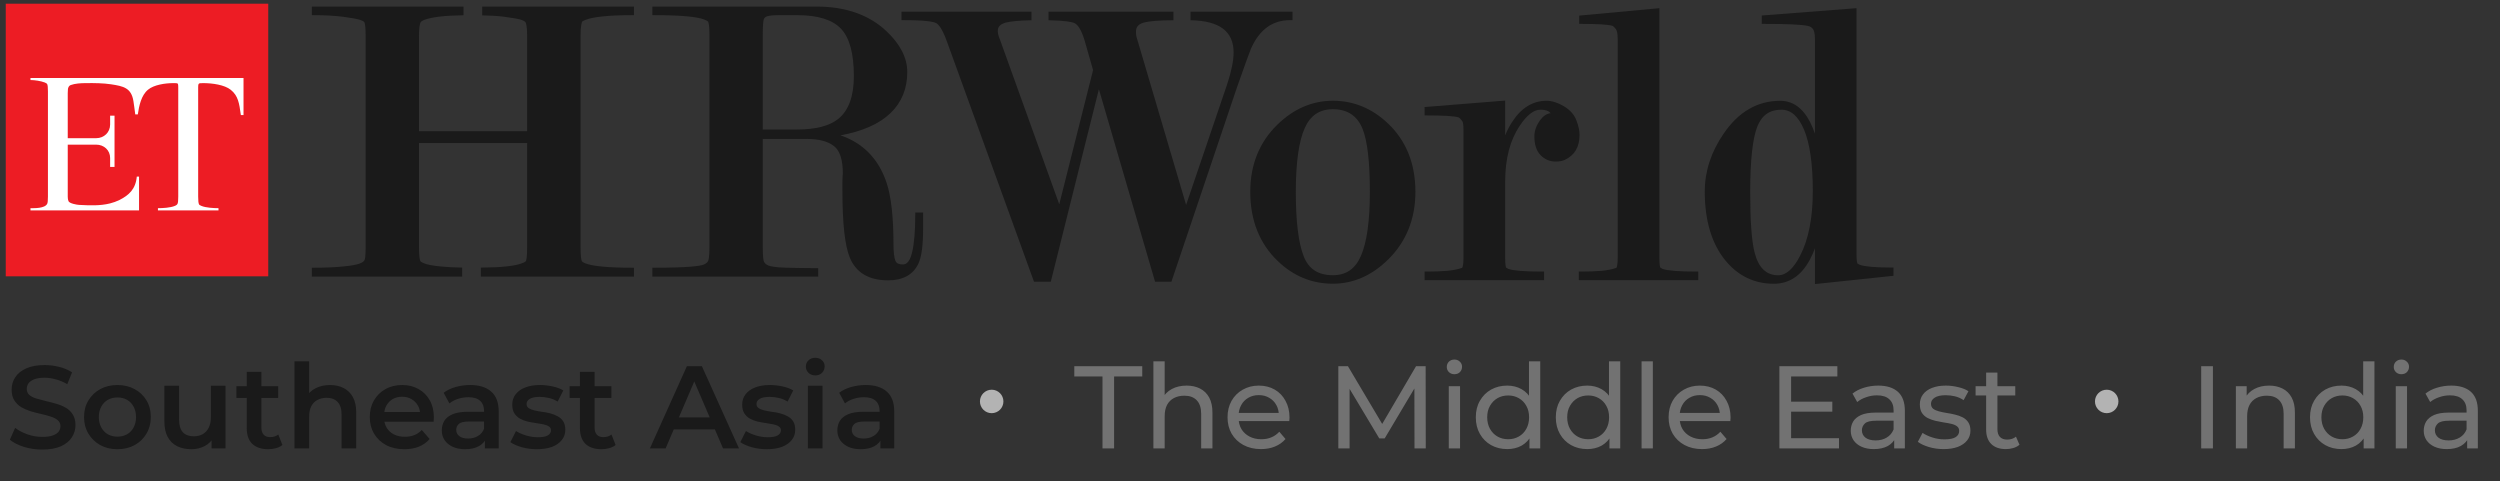
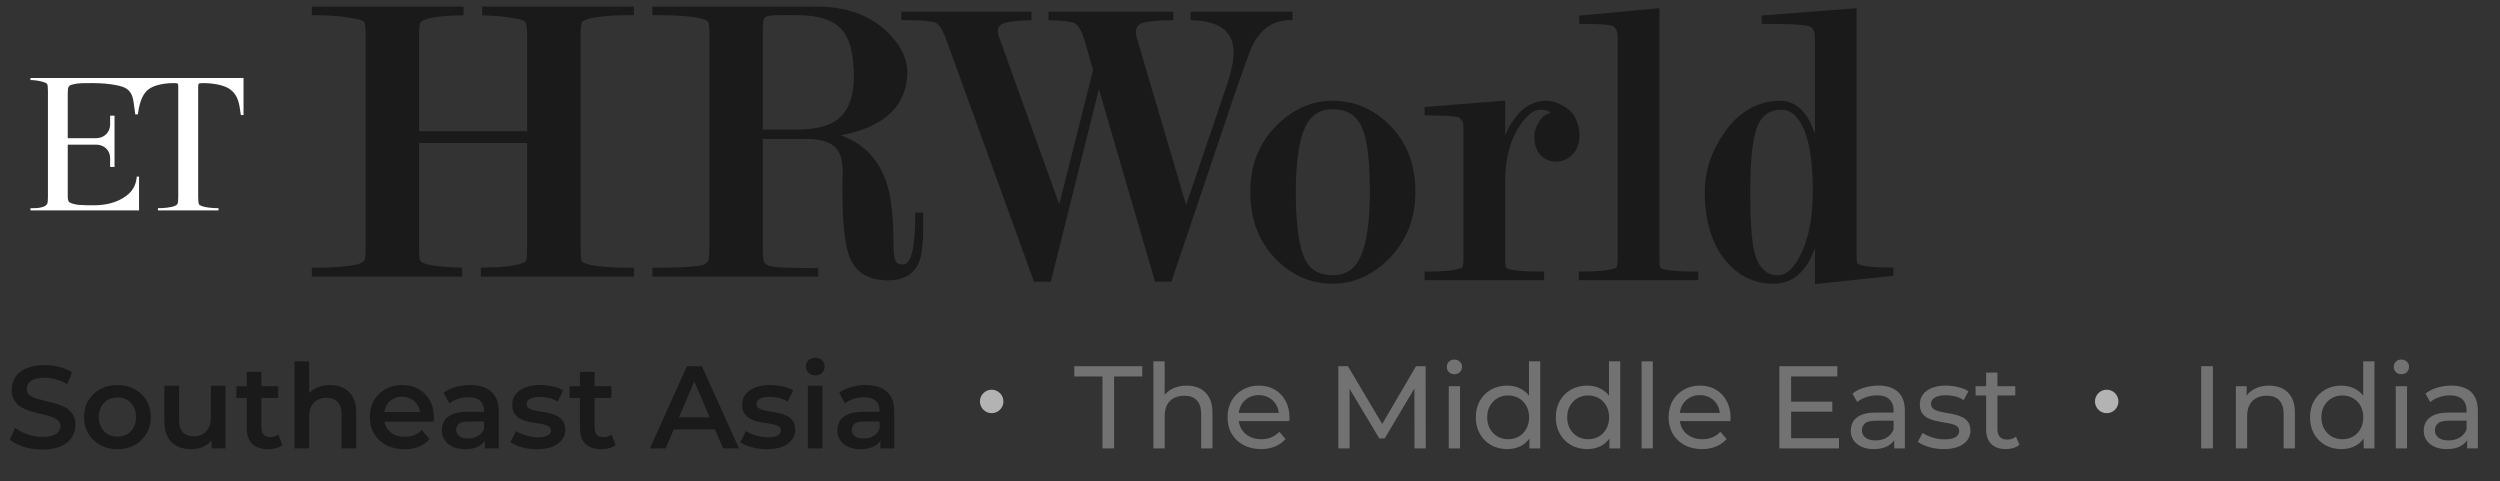
<svg xmlns="http://www.w3.org/2000/svg" width="213" height="41" viewBox="0 0 213 41" fill="none">
  <rect x="0" y="0" width="213" height="41" fill="#333333" stroke="none" />
-   <path d="M22.854 23.542H0.491V0.316H22.854V23.542Z" fill="#ED1C24" />
  <path d="M5.946 11.773H8.2C8.853 11.773 9.383 11.285 9.383 10.607V9.893C9.383 9.881 9.383 9.869 9.383 9.857H9.758V14.222C9.627 14.222 9.514 14.222 9.383 14.222C9.389 14.149 9.389 14.077 9.383 14.005V13.463C9.383 12.794 8.853 12.324 8.2 12.324H7.591H6.799H5.772V14.818V16.752C5.781 17.023 5.816 17.069 5.842 17.15C5.938 17.34 6.547 17.448 6.738 17.457C7.617 17.502 8.513 17.547 9.375 17.331C9.653 17.258 9.914 17.168 10.175 17.041C10.976 16.635 11.559 16.12 11.655 15.044H11.846V17.927H2.596V17.737C2.892 17.737 3.823 17.773 4.023 17.358C4.064 17.279 4.084 17.078 4.084 16.752V7.796C4.084 7.459 4.064 7.251 4.023 7.173C4 7.124 3.93 7.076 3.814 7.028C3.484 6.901 2.962 6.82 2.596 6.82V6.648H20.748V9.748V9.802H20.522C20.522 9.784 20.519 9.766 20.513 9.748C20.382 8.808 20.295 8.158 19.66 7.652C19.129 7.227 18.102 7.082 17.311 7.082C17.102 7.082 16.986 7.094 16.963 7.118C16.919 7.155 16.884 7.173 16.884 7.444V16.752C16.884 17.09 16.907 17.306 16.954 17.403C16.971 17.451 17.044 17.499 17.171 17.547C17.537 17.701 18.224 17.737 18.616 17.737V17.927H13.456V17.737C13.847 17.737 14.526 17.701 14.883 17.547C15.011 17.499 15.092 17.436 15.127 17.358C15.167 17.279 15.187 17.078 15.187 16.752V7.462C15.187 7.155 15.161 7.127 15.1 7.1C15.066 7.088 14.953 7.082 14.761 7.082C14.065 7.082 13.108 7.227 12.612 7.643C12.037 8.112 11.846 9.016 11.742 9.748H11.524C11.463 9.305 11.42 8.926 11.367 8.61C11.185 7.48 10.506 7.344 9.462 7.182C8.8 7.082 8.052 7.073 7.312 7.082C6.851 7.082 6.381 7.118 6.033 7.245C5.929 7.281 5.868 7.353 5.833 7.435C5.798 7.507 5.772 7.588 5.772 7.932V9.251V11.773" fill="white" />
  <path fill-rule="evenodd" clip-rule="evenodd" d="M118.252 10.516C119.809 11.989 120.593 13.95 120.593 16.345C120.593 18.641 119.818 20.575 118.287 22.093C116.894 23.476 115.302 24.172 113.562 24.172C111.769 24.172 110.194 23.521 108.863 22.238C107.305 20.746 106.522 18.758 106.522 16.345C106.522 14.041 107.296 12.116 108.828 10.624C110.22 9.269 111.812 8.582 113.562 8.582C115.319 8.582 116.903 9.233 118.252 10.516V10.516ZM111.073 21.831C111.499 22.924 112.317 23.448 113.562 23.448C114.693 23.448 115.476 22.906 115.955 21.795C116.459 20.638 116.712 18.803 116.712 16.345C116.712 13.806 116.503 12.007 116.094 10.986C115.633 9.856 114.797 9.305 113.562 9.305C112.422 9.305 111.638 9.838 111.16 10.923C110.655 12.052 110.403 13.878 110.403 16.345C110.403 18.858 110.629 20.701 111.073 21.831V21.831Z" fill="#1A1A1A" />
  <path d="M134.576 11.505C134.576 12.518 134.158 13.223 133.34 13.611C133.14 13.711 132.87 13.765 132.548 13.765C132.043 13.765 131.608 13.584 131.26 13.223C130.903 12.861 130.729 12.319 130.729 11.614C130.729 11.153 130.895 10.683 131.225 10.231C131.487 9.876 131.782 9.68 132.113 9.644C131.982 9.481 131.73 9.346 131.243 9.346C130.677 9.346 130.077 9.806 129.476 10.728C128.65 11.948 128.241 13.539 128.241 15.473V21.98C128.241 22.558 128.293 22.739 128.319 22.793C128.319 22.793 128.371 22.847 128.519 22.911C128.954 23.064 129.911 23.137 131.356 23.137H131.556V23.869H121.375V23.137H121.567C122.21 23.137 122.793 23.119 123.316 23.073C123.794 23.028 124.221 22.938 124.577 22.82C124.612 22.757 124.69 22.567 124.69 21.98V11.099C124.69 10.502 124.612 10.367 124.603 10.349C124.421 10.087 124.308 10.014 124.255 9.996C123.881 9.888 122.976 9.834 121.567 9.834H121.375V9.12L128.241 8.568V11.533C128.392 11.153 128.583 10.783 128.815 10.421C129.59 9.201 130.582 8.586 131.765 8.586C132.217 8.586 132.713 8.74 133.236 9.047C133.766 9.364 134.123 9.761 134.306 10.249C134.489 10.71 134.576 11.135 134.576 11.505Z" fill="#1A1A1A" />
  <path d="M144.504 23.137H144.695V23.869H134.514V23.137H134.714C135.349 23.137 135.941 23.119 136.455 23.074C136.942 23.029 137.368 22.938 137.716 22.821C137.751 22.767 137.829 22.577 137.829 21.98V3.327C137.829 2.812 137.742 2.577 137.673 2.478C137.56 2.324 137.455 2.234 137.368 2.197C136.994 2.089 136.106 2.035 134.749 2.035H134.549V1.33L141.38 0.697V21.989C141.38 22.559 141.432 22.739 141.458 22.794C141.458 22.794 141.51 22.848 141.658 22.911C142.093 23.065 143.05 23.137 144.504 23.137V23.137Z" fill="#1A1A1A" />
  <path fill-rule="evenodd" clip-rule="evenodd" d="M161.325 22.794V23.498L154.634 24.203V21.158C154.512 21.489 154.367 21.811 154.199 22.125C153.468 23.489 152.441 24.176 151.136 24.176C149.474 24.176 148.081 23.508 147.002 22.188C145.836 20.769 145.245 18.79 145.245 16.314C145.245 14.606 145.784 12.943 146.854 11.388C148.116 9.527 149.743 8.587 151.675 8.587C152.754 8.587 153.616 9.21 154.233 10.431C154.384 10.738 154.518 11.057 154.634 11.388V3.327C154.634 2.803 154.538 2.577 154.468 2.478C154.364 2.333 154.216 2.243 154.025 2.207C153.476 2.089 152.223 2.035 150.3 2.035H150.1V1.321L158.175 0.697V21.637C158.175 22.215 158.227 22.396 158.254 22.45C158.262 22.45 158.306 22.495 158.462 22.568C158.889 22.712 159.794 22.794 161.134 22.794H161.325ZM149.482 21.474C149.813 22.803 150.474 23.453 151.501 23.453C152.18 23.453 152.806 22.893 153.372 21.781C154.094 20.39 154.451 18.537 154.451 16.278C154.451 13.982 154.199 12.22 153.703 11.045C153.215 9.897 152.589 9.346 151.771 9.346C150.779 9.346 150.109 9.816 149.726 10.774C149.326 11.786 149.117 13.657 149.117 16.35C149.117 18.79 149.239 20.516 149.482 21.474V21.474Z" fill="#1A1A1A" />
  <path d="M110.124 0.994V1.717H109.924C108.41 1.717 107.313 2.512 106.582 4.148C106.478 4.392 106.069 5.504 105.355 7.546L99.804 24.003H98.411L93.626 7.6L89.527 24.003H88.1L88.048 23.868L80.677 3.534C80.277 2.422 79.955 2.061 79.746 1.961C79.529 1.853 78.876 1.717 77.005 1.717H76.805V0.994H87.882V1.726C86.847 1.744 86.09 1.817 85.655 1.934C85.08 2.106 85.011 2.413 85.011 2.63C85.011 2.829 85.072 3.091 85.202 3.389L90.249 17.406L93.129 5.974L92.433 3.534C92.12 2.449 91.789 2.088 91.563 1.979C91.346 1.871 90.78 1.753 89.335 1.726V0.994H99.978V1.726C98.768 1.726 97.898 1.798 97.419 1.934C96.984 2.061 96.784 2.305 96.784 2.702C96.784 2.928 96.819 3.163 96.906 3.398L101.057 17.46L104.546 7.203C104.912 6.091 105.103 5.178 105.103 4.474C105.103 2.666 103.893 1.762 101.431 1.726V0.994H110.124Z" fill="#1A1A1A" />
  <path fill-rule="evenodd" clip-rule="evenodd" d="M78.649 18.11V19.475C78.649 20.903 78.518 21.87 78.257 22.439C77.813 23.397 76.943 23.885 75.673 23.885C74.028 23.885 72.932 23.234 72.401 21.942C71.983 20.921 71.774 19.059 71.774 16.257V15.516C71.774 15.275 71.786 15.025 71.809 14.766C71.809 13.618 71.557 12.832 71.052 12.444C70.53 12.037 69.755 11.838 68.755 11.838H64.987V21.047C64.987 21.924 65.048 22.213 65.091 22.294C65.149 22.433 65.28 22.544 65.483 22.629C65.648 22.692 66.04 22.782 67.006 22.809C67.789 22.828 68.633 22.846 69.512 22.846H69.712V23.569H55.58V22.809H55.781C58.678 22.809 59.653 22.665 59.966 22.538C60.14 22.466 60.262 22.367 60.332 22.231C60.366 22.168 60.445 21.915 60.445 21.047V2.982C60.445 2.141 60.366 1.915 60.332 1.852C60.323 1.843 60.279 1.771 60.001 1.662C59.366 1.418 57.947 1.292 55.781 1.292H55.58V0.56H69.582C72.044 0.56 74.046 1.264 75.516 2.647C76.7 3.759 77.3 4.934 77.3 6.136C77.3 7.545 76.821 8.72 75.882 9.624C74.933 10.546 73.497 11.188 71.609 11.531C73.532 12.182 74.855 13.537 75.534 15.562C75.925 16.727 76.125 18.49 76.125 20.812C76.125 21.454 76.177 21.924 76.282 22.204C76.334 22.34 76.456 22.529 76.917 22.529C77.056 22.529 77.474 22.529 77.709 21.508C77.892 20.749 77.979 19.674 77.979 18.318V18.11H78.649ZM64.987 11.034H67.911C69.495 11.034 70.678 10.727 71.418 10.13C72.305 9.416 72.749 8.196 72.749 6.479C72.749 4.572 72.383 3.217 71.653 2.448C70.922 1.68 69.677 1.292 67.946 1.292H66.336C65.883 1.292 65.553 1.328 65.353 1.391C65.196 1.436 65.109 1.527 65.065 1.68C65.031 1.825 64.987 2.168 64.987 2.991V11.034Z" fill="#1A1A1A" />
  <path d="M49.463 3.054V21.047C49.463 21.888 49.532 22.168 49.576 22.258C49.576 22.258 49.62 22.331 49.872 22.439C50.498 22.683 51.83 22.809 53.814 22.809H54.014V23.569H40.97V22.8C42.702 22.791 43.885 22.665 44.468 22.43C44.755 22.331 44.799 22.258 44.799 22.249C44.842 22.186 44.912 21.951 44.912 21.047V12.191H35.697V21.047C35.697 21.888 35.775 22.168 35.819 22.258C35.819 22.258 35.862 22.331 36.167 22.448C36.402 22.547 36.872 22.638 37.542 22.701C38.081 22.755 38.699 22.791 39.378 22.8V23.569H26.569V22.809H26.769C27.717 22.809 28.561 22.773 29.258 22.701C29.945 22.638 30.415 22.547 30.659 22.448C30.867 22.367 31.007 22.267 31.059 22.159C31.085 22.105 31.154 21.888 31.154 21.047V3.054C31.154 2.186 31.076 1.951 31.041 1.888C31.041 1.879 30.989 1.807 30.693 1.698C30.45 1.617 29.954 1.527 29.223 1.427C28.474 1.337 27.648 1.292 26.769 1.292H26.569V0.56H39.491V1.301C37.898 1.319 36.767 1.454 36.141 1.698C35.888 1.807 35.853 1.879 35.845 1.879C35.775 2.015 35.697 2.313 35.697 3.054V11.178H44.912V3.054C44.912 2.25 44.825 1.987 44.773 1.897C44.764 1.879 44.721 1.807 44.442 1.698C44.207 1.617 43.711 1.527 42.963 1.427C42.371 1.355 41.736 1.319 41.083 1.31V0.56H54.014V1.292H53.814C52.822 1.292 51.986 1.328 51.343 1.4C50.707 1.463 50.211 1.563 49.872 1.698L49.62 1.816C49.567 1.897 49.463 2.177 49.463 3.054V3.054Z" fill="#1A1A1A" />
  <path d="M3.601 38.303C3.054 38.303 2.531 38.227 2.031 38.073C1.531 37.913 1.134 37.71 0.841 37.463L1.291 36.453C1.571 36.673 1.917 36.856 2.331 37.003C2.744 37.15 3.167 37.223 3.601 37.223C3.967 37.223 4.264 37.183 4.491 37.103C4.717 37.023 4.884 36.916 4.991 36.783C5.097 36.643 5.151 36.486 5.151 36.313C5.151 36.1 5.074 35.93 4.921 35.803C4.767 35.67 4.567 35.566 4.321 35.493C4.081 35.413 3.811 35.34 3.511 35.273C3.217 35.206 2.921 35.13 2.621 35.043C2.327 34.95 2.057 34.833 1.811 34.693C1.571 34.547 1.374 34.353 1.221 34.113C1.067 33.873 0.991 33.566 0.991 33.193C0.991 32.813 1.091 32.467 1.291 32.153C1.497 31.833 1.807 31.58 2.221 31.393C2.641 31.2 3.171 31.103 3.811 31.103C4.231 31.103 4.647 31.157 5.061 31.263C5.474 31.37 5.834 31.523 6.141 31.723L5.731 32.733C5.417 32.547 5.094 32.41 4.761 32.323C4.427 32.23 4.107 32.183 3.801 32.183C3.441 32.183 3.147 32.227 2.921 32.313C2.701 32.4 2.537 32.513 2.431 32.653C2.331 32.793 2.281 32.953 2.281 33.133C2.281 33.346 2.354 33.52 2.501 33.653C2.654 33.78 2.851 33.88 3.091 33.953C3.337 34.026 3.611 34.1 3.911 34.173C4.211 34.24 4.507 34.316 4.801 34.403C5.101 34.49 5.371 34.603 5.611 34.743C5.857 34.883 6.054 35.073 6.201 35.313C6.354 35.553 6.431 35.856 6.431 36.223C6.431 36.596 6.327 36.943 6.121 37.263C5.921 37.577 5.611 37.83 5.191 38.023C4.771 38.21 4.241 38.303 3.601 38.303ZM10 38.273C9.453 38.273 8.966 38.157 8.54 37.923C8.113 37.683 7.776 37.356 7.53 36.943C7.283 36.53 7.16 36.06 7.16 35.533C7.16 35 7.283 34.53 7.53 34.123C7.776 33.71 8.113 33.386 8.54 33.153C8.966 32.92 9.453 32.803 10 32.803C10.553 32.803 11.043 32.92 11.47 33.153C11.903 33.386 12.24 33.706 12.48 34.113C12.726 34.52 12.85 34.993 12.85 35.533C12.85 36.06 12.726 36.53 12.48 36.943C12.24 37.356 11.903 37.683 11.47 37.923C11.043 38.157 10.553 38.273 10 38.273ZM10 37.203C10.306 37.203 10.58 37.136 10.82 37.003C11.06 36.87 11.246 36.676 11.38 36.423C11.52 36.17 11.59 35.873 11.59 35.533C11.59 35.187 11.52 34.89 11.38 34.643C11.246 34.39 11.06 34.197 10.82 34.063C10.58 33.93 10.31 33.863 10.01 33.863C9.703 33.863 9.43 33.93 9.19 34.063C8.956 34.197 8.77 34.39 8.63 34.643C8.49 34.89 8.42 35.187 8.42 35.533C8.42 35.873 8.49 36.17 8.63 36.423C8.77 36.676 8.956 36.87 9.19 37.003C9.43 37.136 9.7 37.203 10 37.203ZM16.305 38.273C15.852 38.273 15.452 38.19 15.105 38.023C14.758 37.85 14.488 37.59 14.295 37.243C14.102 36.89 14.005 36.447 14.005 35.913V32.863H15.255V35.743C15.255 36.223 15.362 36.583 15.575 36.823C15.795 37.056 16.105 37.173 16.505 37.173C16.798 37.173 17.052 37.113 17.265 36.993C17.485 36.873 17.655 36.693 17.775 36.453C17.902 36.213 17.965 35.916 17.965 35.563V32.863H19.215V38.203H18.025V36.763L18.235 37.203C18.055 37.55 17.792 37.816 17.445 38.003C17.098 38.183 16.718 38.273 16.305 38.273ZM22.862 38.273C22.275 38.273 21.822 38.123 21.502 37.823C21.182 37.517 21.022 37.066 21.022 36.473V31.683H22.272V36.443C22.272 36.697 22.335 36.893 22.462 37.033C22.595 37.173 22.778 37.243 23.012 37.243C23.292 37.243 23.525 37.17 23.712 37.023L24.062 37.913C23.915 38.033 23.735 38.123 23.522 38.183C23.308 38.243 23.088 38.273 22.862 38.273ZM20.142 33.903V32.903H23.702V33.903H20.142ZM28.12 32.803C28.547 32.803 28.927 32.886 29.26 33.053C29.6 33.22 29.867 33.477 30.06 33.823C30.253 34.163 30.35 34.603 30.35 35.143V38.203H29.1V35.303C29.1 34.83 28.987 34.477 28.76 34.243C28.54 34.01 28.23 33.893 27.83 33.893C27.537 33.893 27.277 33.953 27.05 34.073C26.823 34.193 26.647 34.373 26.52 34.613C26.4 34.846 26.34 35.143 26.34 35.503V38.203H25.09V30.783H26.34V34.303L26.07 33.863C26.257 33.523 26.527 33.263 26.88 33.083C27.24 32.897 27.653 32.803 28.12 32.803ZM34.455 38.273C33.862 38.273 33.342 38.157 32.895 37.923C32.455 37.683 32.112 37.356 31.865 36.943C31.625 36.53 31.505 36.06 31.505 35.533C31.505 35 31.622 34.53 31.855 34.123C32.095 33.71 32.422 33.386 32.835 33.153C33.255 32.92 33.732 32.803 34.265 32.803C34.785 32.803 35.249 32.916 35.655 33.143C36.062 33.37 36.382 33.69 36.615 34.103C36.849 34.517 36.965 35.003 36.965 35.563C36.965 35.617 36.962 35.676 36.955 35.743C36.955 35.81 36.952 35.873 36.945 35.933H32.495V35.103H36.285L35.795 35.363C35.802 35.056 35.739 34.786 35.605 34.553C35.472 34.32 35.289 34.136 35.055 34.003C34.829 33.87 34.565 33.803 34.265 33.803C33.959 33.803 33.689 33.87 33.455 34.003C33.229 34.136 33.049 34.323 32.915 34.563C32.789 34.797 32.725 35.073 32.725 35.393V35.593C32.725 35.913 32.799 36.197 32.945 36.443C33.092 36.69 33.299 36.88 33.565 37.013C33.832 37.147 34.139 37.213 34.485 37.213C34.785 37.213 35.055 37.166 35.295 37.073C35.535 36.98 35.749 36.833 35.935 36.633L36.605 37.403C36.365 37.683 36.062 37.9 35.695 38.053C35.335 38.2 34.922 38.273 34.455 38.273ZM41.31 38.203V37.123L41.24 36.893V35.003C41.24 34.636 41.13 34.353 40.91 34.153C40.69 33.947 40.356 33.843 39.91 33.843C39.61 33.843 39.313 33.89 39.02 33.983C38.733 34.077 38.49 34.206 38.29 34.373L37.8 33.463C38.086 33.243 38.426 33.08 38.82 32.973C39.22 32.86 39.633 32.803 40.06 32.803C40.833 32.803 41.43 32.99 41.85 33.363C42.276 33.73 42.49 34.3 42.49 35.073V38.203H41.31ZM39.63 38.273C39.23 38.273 38.88 38.206 38.58 38.073C38.28 37.933 38.046 37.743 37.88 37.503C37.72 37.257 37.64 36.98 37.64 36.673C37.64 36.373 37.71 36.103 37.85 35.863C37.996 35.623 38.233 35.433 38.56 35.293C38.886 35.153 39.32 35.083 39.86 35.083H41.41V35.913H39.95C39.523 35.913 39.236 35.983 39.09 36.123C38.943 36.257 38.87 36.423 38.87 36.623C38.87 36.85 38.96 37.03 39.14 37.163C39.32 37.297 39.57 37.363 39.89 37.363C40.196 37.363 40.47 37.293 40.71 37.153C40.956 37.013 41.133 36.806 41.24 36.533L41.45 37.283C41.33 37.596 41.113 37.84 40.8 38.013C40.493 38.187 40.103 38.273 39.63 38.273ZM45.744 38.273C45.297 38.273 44.867 38.217 44.454 38.103C44.047 37.983 43.724 37.84 43.484 37.673L43.964 36.723C44.204 36.877 44.49 37.003 44.824 37.103C45.157 37.203 45.49 37.253 45.824 37.253C46.217 37.253 46.501 37.2 46.674 37.093C46.854 36.986 46.944 36.843 46.944 36.663C46.944 36.517 46.884 36.407 46.764 36.333C46.644 36.253 46.487 36.193 46.294 36.153C46.1 36.113 45.884 36.077 45.644 36.043C45.41 36.01 45.174 35.967 44.934 35.913C44.7 35.853 44.487 35.77 44.294 35.663C44.1 35.55 43.944 35.4 43.824 35.213C43.704 35.026 43.644 34.78 43.644 34.473C43.644 34.133 43.74 33.84 43.934 33.593C44.127 33.34 44.397 33.147 44.744 33.013C45.097 32.873 45.514 32.803 45.994 32.803C46.354 32.803 46.717 32.843 47.084 32.923C47.45 33.003 47.754 33.117 47.994 33.263L47.514 34.213C47.261 34.06 47.004 33.956 46.744 33.903C46.49 33.843 46.237 33.813 45.984 33.813C45.604 33.813 45.321 33.87 45.134 33.983C44.954 34.096 44.864 34.24 44.864 34.413C44.864 34.573 44.924 34.693 45.044 34.773C45.164 34.853 45.321 34.916 45.514 34.963C45.707 35.01 45.92 35.05 46.154 35.083C46.394 35.11 46.63 35.153 46.864 35.213C47.097 35.273 47.31 35.356 47.504 35.463C47.704 35.563 47.864 35.706 47.984 35.893C48.104 36.08 48.164 36.323 48.164 36.623C48.164 36.956 48.064 37.246 47.864 37.493C47.67 37.74 47.394 37.933 47.034 38.073C46.674 38.206 46.244 38.273 45.744 38.273ZM51.25 38.273C50.664 38.273 50.21 38.123 49.89 37.823C49.57 37.517 49.41 37.066 49.41 36.473V31.683H50.66V36.443C50.66 36.697 50.724 36.893 50.85 37.033C50.984 37.173 51.167 37.243 51.4 37.243C51.68 37.243 51.914 37.17 52.1 37.023L52.45 37.913C52.304 38.033 52.124 38.123 51.91 38.183C51.697 38.243 51.477 38.273 51.25 38.273ZM48.53 33.903V32.903H52.09V33.903H48.53ZM55.372 38.203L58.522 31.203H59.802L62.962 38.203H61.602L58.892 31.893H59.412L56.712 38.203H55.372ZM56.822 36.583L57.172 35.563H60.952L61.302 36.583H56.822ZM65.334 38.273C64.887 38.273 64.457 38.217 64.044 38.103C63.637 37.983 63.314 37.84 63.074 37.673L63.554 36.723C63.794 36.877 64.08 37.003 64.414 37.103C64.747 37.203 65.08 37.253 65.414 37.253C65.807 37.253 66.09 37.2 66.264 37.093C66.444 36.986 66.534 36.843 66.534 36.663C66.534 36.517 66.474 36.407 66.354 36.333C66.234 36.253 66.077 36.193 65.884 36.153C65.69 36.113 65.474 36.077 65.234 36.043C65 36.01 64.764 35.967 64.524 35.913C64.29 35.853 64.077 35.77 63.884 35.663C63.69 35.55 63.534 35.4 63.414 35.213C63.294 35.026 63.234 34.78 63.234 34.473C63.234 34.133 63.33 33.84 63.524 33.593C63.717 33.34 63.987 33.147 64.334 33.013C64.687 32.873 65.104 32.803 65.584 32.803C65.944 32.803 66.307 32.843 66.674 32.923C67.04 33.003 67.344 33.117 67.584 33.263L67.104 34.213C66.85 34.06 66.594 33.956 66.334 33.903C66.08 33.843 65.827 33.813 65.574 33.813C65.194 33.813 64.91 33.87 64.724 33.983C64.544 34.096 64.454 34.24 64.454 34.413C64.454 34.573 64.514 34.693 64.634 34.773C64.754 34.853 64.91 34.916 65.104 34.963C65.297 35.01 65.51 35.05 65.744 35.083C65.984 35.11 66.22 35.153 66.454 35.213C66.687 35.273 66.9 35.356 67.094 35.463C67.294 35.563 67.454 35.706 67.574 35.893C67.694 36.08 67.754 36.323 67.754 36.623C67.754 36.956 67.654 37.246 67.454 37.493C67.26 37.74 66.984 37.933 66.624 38.073C66.264 38.206 65.834 38.273 65.334 38.273ZM68.83 38.203V32.863H70.08V38.203H68.83ZM69.46 31.983C69.227 31.983 69.034 31.91 68.88 31.763C68.734 31.616 68.66 31.44 68.66 31.233C68.66 31.02 68.734 30.843 68.88 30.703C69.034 30.556 69.227 30.483 69.46 30.483C69.694 30.483 69.883 30.553 70.03 30.693C70.183 30.826 70.26 30.997 70.26 31.203C70.26 31.423 70.187 31.61 70.04 31.763C69.894 31.91 69.7 31.983 69.46 31.983ZM75.011 38.203V37.123L74.941 36.893V35.003C74.941 34.636 74.831 34.353 74.611 34.153C74.391 33.947 74.057 33.843 73.611 33.843C73.311 33.843 73.014 33.89 72.721 33.983C72.434 34.077 72.191 34.206 71.991 34.373L71.501 33.463C71.787 33.243 72.127 33.08 72.521 32.973C72.921 32.86 73.334 32.803 73.761 32.803C74.534 32.803 75.131 32.99 75.551 33.363C75.977 33.73 76.191 34.3 76.191 35.073V38.203H75.011ZM73.331 38.273C72.931 38.273 72.581 38.206 72.281 38.073C71.981 37.933 71.747 37.743 71.581 37.503C71.421 37.257 71.341 36.98 71.341 36.673C71.341 36.373 71.411 36.103 71.551 35.863C71.697 35.623 71.934 35.433 72.261 35.293C72.587 35.153 73.021 35.083 73.561 35.083H75.111V35.913H73.651C73.224 35.913 72.937 35.983 72.791 36.123C72.644 36.257 72.571 36.423 72.571 36.623C72.571 36.85 72.661 37.03 72.841 37.163C73.021 37.297 73.271 37.363 73.591 37.363C73.897 37.363 74.171 37.293 74.411 37.153C74.657 37.013 74.834 36.806 74.941 36.533L75.151 37.283C75.031 37.596 74.814 37.84 74.501 38.013C74.194 38.187 73.804 38.273 73.331 38.273Z" fill="#1A1A1A" />
  <circle cx="84.491" cy="34.203" r="1" fill="#B3B3B3" />
  <path d="M93.931 38.203V32.073H91.531V31.203H97.321V32.073H94.921V38.203H93.931ZM101.1 32.853C101.533 32.853 101.913 32.937 102.24 33.103C102.573 33.27 102.833 33.523 103.02 33.863C103.206 34.203 103.3 34.633 103.3 35.153V38.203H102.34V35.263C102.34 34.75 102.213 34.363 101.96 34.103C101.713 33.843 101.363 33.713 100.91 33.713C100.57 33.713 100.273 33.78 100.02 33.913C99.766 34.047 99.57 34.243 99.43 34.503C99.296 34.763 99.23 35.087 99.23 35.473V38.203H98.27V30.783H99.23V34.333L99.04 33.953C99.213 33.606 99.48 33.337 99.84 33.143C100.2 32.95 100.62 32.853 101.1 32.853ZM107.436 38.263C106.87 38.263 106.37 38.147 105.936 37.913C105.51 37.68 105.176 37.36 104.936 36.953C104.703 36.547 104.586 36.08 104.586 35.553C104.586 35.026 104.7 34.56 104.926 34.153C105.16 33.746 105.476 33.43 105.876 33.203C106.283 32.97 106.74 32.853 107.246 32.853C107.76 32.853 108.213 32.967 108.606 33.193C109 33.42 109.306 33.74 109.526 34.153C109.753 34.56 109.866 35.036 109.866 35.583C109.866 35.623 109.863 35.67 109.856 35.723C109.856 35.776 109.853 35.827 109.846 35.873H105.336V35.183H109.346L108.956 35.423C108.963 35.083 108.893 34.78 108.746 34.513C108.6 34.246 108.396 34.04 108.136 33.893C107.883 33.74 107.586 33.663 107.246 33.663C106.913 33.663 106.616 33.74 106.356 33.893C106.096 34.04 105.893 34.25 105.746 34.523C105.6 34.79 105.526 35.096 105.526 35.443V35.603C105.526 35.956 105.606 36.273 105.766 36.553C105.933 36.827 106.163 37.04 106.456 37.193C106.75 37.346 107.086 37.423 107.466 37.423C107.78 37.423 108.063 37.37 108.316 37.263C108.576 37.157 108.803 36.996 108.996 36.783L109.526 37.403C109.286 37.683 108.986 37.897 108.626 38.043C108.273 38.19 107.876 38.263 107.436 38.263ZM114.025 38.203V31.203H114.845L117.985 36.493H117.545L120.645 31.203H121.465L121.475 38.203H120.515L120.505 32.713H120.735L117.975 37.353H117.515L114.735 32.713H114.985V38.203H114.025ZM123.436 38.203V32.903H124.396V38.203H123.436ZM123.916 31.883C123.729 31.883 123.572 31.823 123.446 31.703C123.326 31.583 123.266 31.436 123.266 31.263C123.266 31.083 123.326 30.933 123.446 30.813C123.572 30.693 123.729 30.633 123.916 30.633C124.102 30.633 124.256 30.693 124.376 30.813C124.502 30.927 124.566 31.07 124.566 31.243C124.566 31.423 124.506 31.576 124.386 31.703C124.266 31.823 124.109 31.883 123.916 31.883ZM128.419 38.263C127.905 38.263 127.445 38.15 127.039 37.923C126.639 37.697 126.322 37.38 126.089 36.973C125.855 36.566 125.739 36.093 125.739 35.553C125.739 35.013 125.855 34.543 126.089 34.143C126.322 33.736 126.639 33.42 127.039 33.193C127.445 32.967 127.905 32.853 128.419 32.853C128.865 32.853 129.269 32.953 129.629 33.153C129.989 33.353 130.275 33.653 130.489 34.053C130.709 34.453 130.819 34.953 130.819 35.553C130.819 36.153 130.712 36.653 130.499 37.053C130.292 37.453 130.009 37.757 129.649 37.963C129.289 38.163 128.879 38.263 128.419 38.263ZM128.499 37.423C128.832 37.423 129.132 37.346 129.399 37.193C129.672 37.04 129.885 36.823 130.039 36.543C130.199 36.257 130.279 35.926 130.279 35.553C130.279 35.173 130.199 34.846 130.039 34.573C129.885 34.293 129.672 34.077 129.399 33.923C129.132 33.77 128.832 33.693 128.499 33.693C128.159 33.693 127.855 33.77 127.589 33.923C127.322 34.077 127.109 34.293 126.949 34.573C126.789 34.846 126.709 35.173 126.709 35.553C126.709 35.926 126.789 36.257 126.949 36.543C127.109 36.823 127.322 37.04 127.589 37.193C127.855 37.346 128.159 37.423 128.499 37.423ZM130.309 38.203V36.773L130.369 35.543L130.269 34.313V30.783H131.229V38.203H130.309ZM135.235 38.263C134.722 38.263 134.262 38.15 133.855 37.923C133.455 37.697 133.138 37.38 132.905 36.973C132.672 36.566 132.555 36.093 132.555 35.553C132.555 35.013 132.672 34.543 132.905 34.143C133.138 33.736 133.455 33.42 133.855 33.193C134.262 32.967 134.722 32.853 135.235 32.853C135.682 32.853 136.085 32.953 136.445 33.153C136.805 33.353 137.092 33.653 137.305 34.053C137.525 34.453 137.635 34.953 137.635 35.553C137.635 36.153 137.528 36.653 137.315 37.053C137.108 37.453 136.825 37.757 136.465 37.963C136.105 38.163 135.695 38.263 135.235 38.263ZM135.315 37.423C135.648 37.423 135.948 37.346 136.215 37.193C136.488 37.04 136.702 36.823 136.855 36.543C137.015 36.257 137.095 35.926 137.095 35.553C137.095 35.173 137.015 34.846 136.855 34.573C136.702 34.293 136.488 34.077 136.215 33.923C135.948 33.77 135.648 33.693 135.315 33.693C134.975 33.693 134.672 33.77 134.405 33.923C134.138 34.077 133.925 34.293 133.765 34.573C133.605 34.846 133.525 35.173 133.525 35.553C133.525 35.926 133.605 36.257 133.765 36.543C133.925 36.823 134.138 37.04 134.405 37.193C134.672 37.346 134.975 37.423 135.315 37.423ZM137.125 38.203V36.773L137.185 35.543L137.085 34.313V30.783H138.045V38.203H137.125ZM139.862 38.203V30.783H140.822V38.203H139.862ZM145.015 38.263C144.448 38.263 143.948 38.147 143.515 37.913C143.088 37.68 142.755 37.36 142.515 36.953C142.281 36.547 142.165 36.08 142.165 35.553C142.165 35.026 142.278 34.56 142.505 34.153C142.738 33.746 143.055 33.43 143.455 33.203C143.861 32.97 144.318 32.853 144.825 32.853C145.338 32.853 145.791 32.967 146.185 33.193C146.578 33.42 146.885 33.74 147.105 34.153C147.331 34.56 147.445 35.036 147.445 35.583C147.445 35.623 147.441 35.67 147.435 35.723C147.435 35.776 147.431 35.827 147.425 35.873H142.915V35.183H146.925L146.535 35.423C146.541 35.083 146.471 34.78 146.325 34.513C146.178 34.246 145.975 34.04 145.715 33.893C145.461 33.74 145.165 33.663 144.825 33.663C144.491 33.663 144.195 33.74 143.935 33.893C143.675 34.04 143.471 34.25 143.325 34.523C143.178 34.79 143.105 35.096 143.105 35.443V35.603C143.105 35.956 143.185 36.273 143.345 36.553C143.511 36.827 143.741 37.04 144.035 37.193C144.328 37.346 144.665 37.423 145.045 37.423C145.358 37.423 145.641 37.37 145.895 37.263C146.155 37.157 146.381 36.996 146.575 36.783L147.105 37.403C146.865 37.683 146.565 37.897 146.205 38.043C145.851 38.19 145.455 38.263 145.015 38.263ZM152.513 34.223H156.113V35.073H152.513V34.223ZM152.603 37.333H156.683V38.203H151.603V31.203H156.543V32.073H152.603V37.333ZM161.384 38.203V37.083L161.334 36.873V34.963C161.334 34.556 161.214 34.243 160.974 34.023C160.741 33.797 160.387 33.683 159.914 33.683C159.601 33.683 159.294 33.736 158.994 33.843C158.694 33.943 158.441 34.08 158.234 34.253L157.834 33.533C158.107 33.313 158.434 33.147 158.814 33.033C159.201 32.913 159.604 32.853 160.024 32.853C160.751 32.853 161.311 33.03 161.704 33.383C162.097 33.736 162.294 34.276 162.294 35.003V38.203H161.384ZM159.644 38.263C159.251 38.263 158.904 38.197 158.604 38.063C158.311 37.93 158.084 37.746 157.924 37.513C157.764 37.273 157.684 37.003 157.684 36.703C157.684 36.416 157.751 36.157 157.884 35.923C158.024 35.69 158.247 35.503 158.554 35.363C158.867 35.223 159.287 35.153 159.814 35.153H161.494V35.843H159.854C159.374 35.843 159.051 35.923 158.884 36.083C158.717 36.243 158.634 36.437 158.634 36.663C158.634 36.923 158.737 37.133 158.944 37.293C159.151 37.447 159.437 37.523 159.804 37.523C160.164 37.523 160.477 37.443 160.744 37.283C161.017 37.123 161.214 36.89 161.334 36.583L161.524 37.243C161.397 37.556 161.174 37.806 160.854 37.993C160.534 38.173 160.131 38.263 159.644 38.263ZM165.591 38.263C165.151 38.263 164.731 38.203 164.331 38.083C163.937 37.963 163.627 37.816 163.401 37.643L163.801 36.883C164.027 37.036 164.307 37.166 164.641 37.273C164.974 37.38 165.314 37.433 165.661 37.433C166.107 37.433 166.427 37.37 166.621 37.243C166.821 37.117 166.921 36.94 166.921 36.713C166.921 36.547 166.861 36.416 166.741 36.323C166.621 36.23 166.461 36.16 166.261 36.113C166.067 36.066 165.851 36.026 165.611 35.993C165.371 35.953 165.131 35.907 164.891 35.853C164.651 35.793 164.431 35.713 164.231 35.613C164.031 35.507 163.871 35.363 163.751 35.183C163.631 34.996 163.571 34.75 163.571 34.443C163.571 34.123 163.661 33.843 163.841 33.603C164.021 33.363 164.274 33.18 164.601 33.053C164.934 32.92 165.327 32.853 165.781 32.853C166.127 32.853 166.477 32.897 166.831 32.983C167.191 33.063 167.484 33.18 167.711 33.333L167.301 34.093C167.061 33.933 166.811 33.823 166.551 33.763C166.291 33.703 166.031 33.673 165.771 33.673C165.351 33.673 165.037 33.743 164.831 33.883C164.624 34.017 164.521 34.19 164.521 34.403C164.521 34.583 164.581 34.723 164.701 34.823C164.827 34.916 164.987 34.99 165.181 35.043C165.381 35.096 165.601 35.143 165.841 35.183C166.081 35.217 166.321 35.263 166.561 35.323C166.801 35.377 167.017 35.453 167.211 35.553C167.411 35.653 167.571 35.793 167.691 35.973C167.817 36.153 167.881 36.393 167.881 36.693C167.881 37.013 167.787 37.29 167.601 37.523C167.414 37.757 167.151 37.94 166.811 38.073C166.471 38.2 166.064 38.263 165.591 38.263ZM170.9 38.263C170.367 38.263 169.954 38.12 169.66 37.833C169.367 37.547 169.22 37.136 169.22 36.603V31.743H170.18V36.563C170.18 36.85 170.25 37.07 170.39 37.223C170.537 37.377 170.744 37.453 171.01 37.453C171.31 37.453 171.56 37.37 171.76 37.203L172.06 37.893C171.914 38.02 171.737 38.113 171.53 38.173C171.33 38.233 171.12 38.263 170.9 38.263ZM168.32 33.693V32.903H171.7V33.693H168.32Z" fill="#727272" />
  <circle cx="179.491" cy="34.203" r="1" fill="#B3B3B3" />
  <path d="M187.541 38.203V31.203H188.541V38.203H187.541ZM193.326 32.853C193.76 32.853 194.14 32.937 194.466 33.103C194.8 33.27 195.06 33.523 195.246 33.863C195.433 34.203 195.526 34.633 195.526 35.153V38.203H194.566V35.263C194.566 34.75 194.44 34.363 194.186 34.103C193.94 33.843 193.59 33.713 193.136 33.713C192.796 33.713 192.5 33.78 192.246 33.913C191.993 34.047 191.796 34.243 191.656 34.503C191.523 34.763 191.456 35.087 191.456 35.473V38.203H190.496V32.903H191.416V34.333L191.266 33.953C191.44 33.606 191.706 33.337 192.066 33.143C192.426 32.95 192.846 32.853 193.326 32.853ZM199.493 38.263C198.98 38.263 198.52 38.15 198.113 37.923C197.713 37.697 197.396 37.38 197.163 36.973C196.93 36.566 196.813 36.093 196.813 35.553C196.813 35.013 196.93 34.543 197.163 34.143C197.396 33.736 197.713 33.42 198.113 33.193C198.52 32.967 198.98 32.853 199.493 32.853C199.94 32.853 200.343 32.953 200.703 33.153C201.063 33.353 201.35 33.653 201.563 34.053C201.783 34.453 201.893 34.953 201.893 35.553C201.893 36.153 201.786 36.653 201.573 37.053C201.366 37.453 201.083 37.757 200.723 37.963C200.363 38.163 199.953 38.263 199.493 38.263ZM199.573 37.423C199.906 37.423 200.206 37.346 200.473 37.193C200.746 37.04 200.96 36.823 201.113 36.543C201.273 36.257 201.353 35.926 201.353 35.553C201.353 35.173 201.273 34.846 201.113 34.573C200.96 34.293 200.746 34.077 200.473 33.923C200.206 33.77 199.906 33.693 199.573 33.693C199.233 33.693 198.93 33.77 198.663 33.923C198.396 34.077 198.183 34.293 198.023 34.573C197.863 34.846 197.783 35.173 197.783 35.553C197.783 35.926 197.863 36.257 198.023 36.543C198.183 36.823 198.396 37.04 198.663 37.193C198.93 37.346 199.233 37.423 199.573 37.423ZM201.383 38.203V36.773L201.443 35.543L201.343 34.313V30.783H202.303V38.203H201.383ZM204.119 38.203V32.903H205.079V38.203H204.119ZM204.599 31.883C204.413 31.883 204.256 31.823 204.129 31.703C204.009 31.583 203.949 31.436 203.949 31.263C203.949 31.083 204.009 30.933 204.129 30.813C204.256 30.693 204.413 30.633 204.599 30.633C204.786 30.633 204.939 30.693 205.059 30.813C205.186 30.927 205.249 31.07 205.249 31.243C205.249 31.423 205.189 31.576 205.069 31.703C204.949 31.823 204.793 31.883 204.599 31.883ZM210.202 38.203V37.083L210.152 36.873V34.963C210.152 34.556 210.032 34.243 209.792 34.023C209.559 33.797 209.206 33.683 208.732 33.683C208.419 33.683 208.112 33.736 207.812 33.843C207.512 33.943 207.259 34.08 207.052 34.253L206.652 33.533C206.926 33.313 207.252 33.147 207.632 33.033C208.019 32.913 208.422 32.853 208.842 32.853C209.569 32.853 210.129 33.03 210.522 33.383C210.916 33.736 211.112 34.276 211.112 35.003V38.203H210.202ZM208.462 38.263C208.069 38.263 207.722 38.197 207.422 38.063C207.129 37.93 206.902 37.746 206.742 37.513C206.582 37.273 206.502 37.003 206.502 36.703C206.502 36.416 206.569 36.157 206.702 35.923C206.842 35.69 207.066 35.503 207.372 35.363C207.686 35.223 208.106 35.153 208.632 35.153H210.312V35.843H208.672C208.192 35.843 207.869 35.923 207.702 36.083C207.536 36.243 207.452 36.437 207.452 36.663C207.452 36.923 207.556 37.133 207.762 37.293C207.969 37.447 208.256 37.523 208.622 37.523C208.982 37.523 209.296 37.443 209.562 37.283C209.836 37.123 210.032 36.89 210.152 36.583L210.342 37.243C210.216 37.556 209.992 37.806 209.672 37.993C209.352 38.173 208.949 38.263 208.462 38.263Z" fill="#727272" />
</svg>